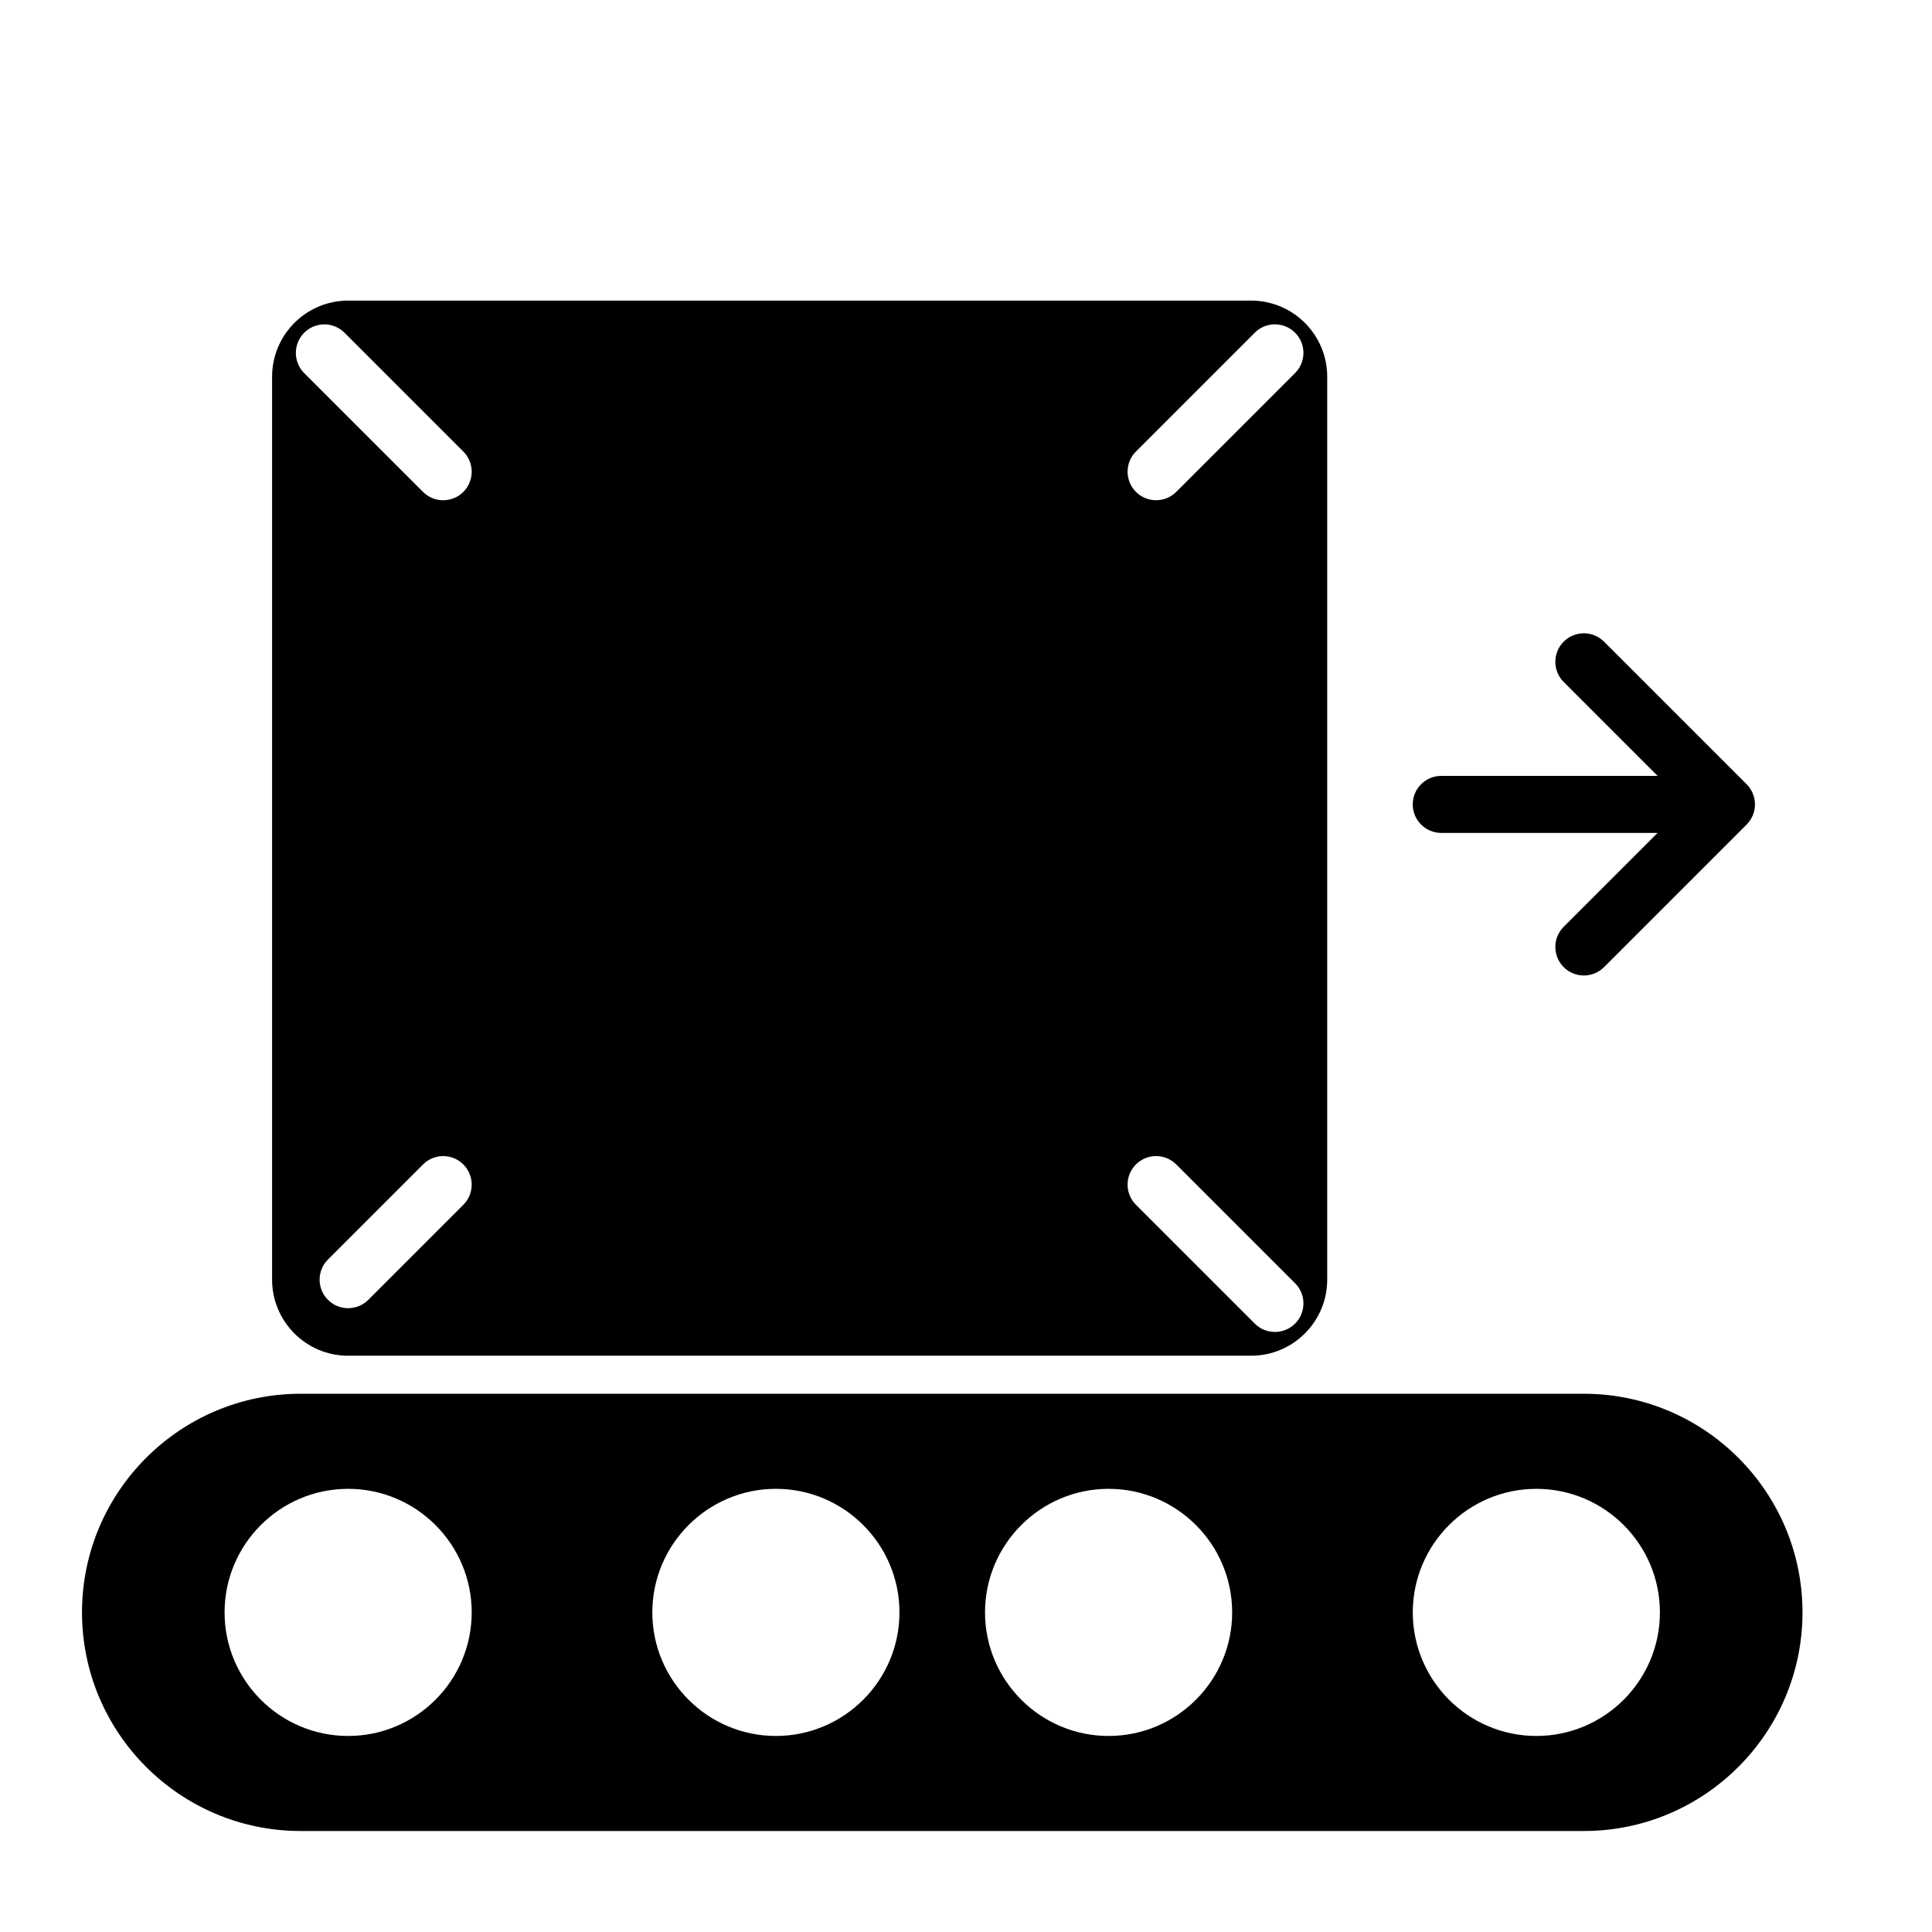
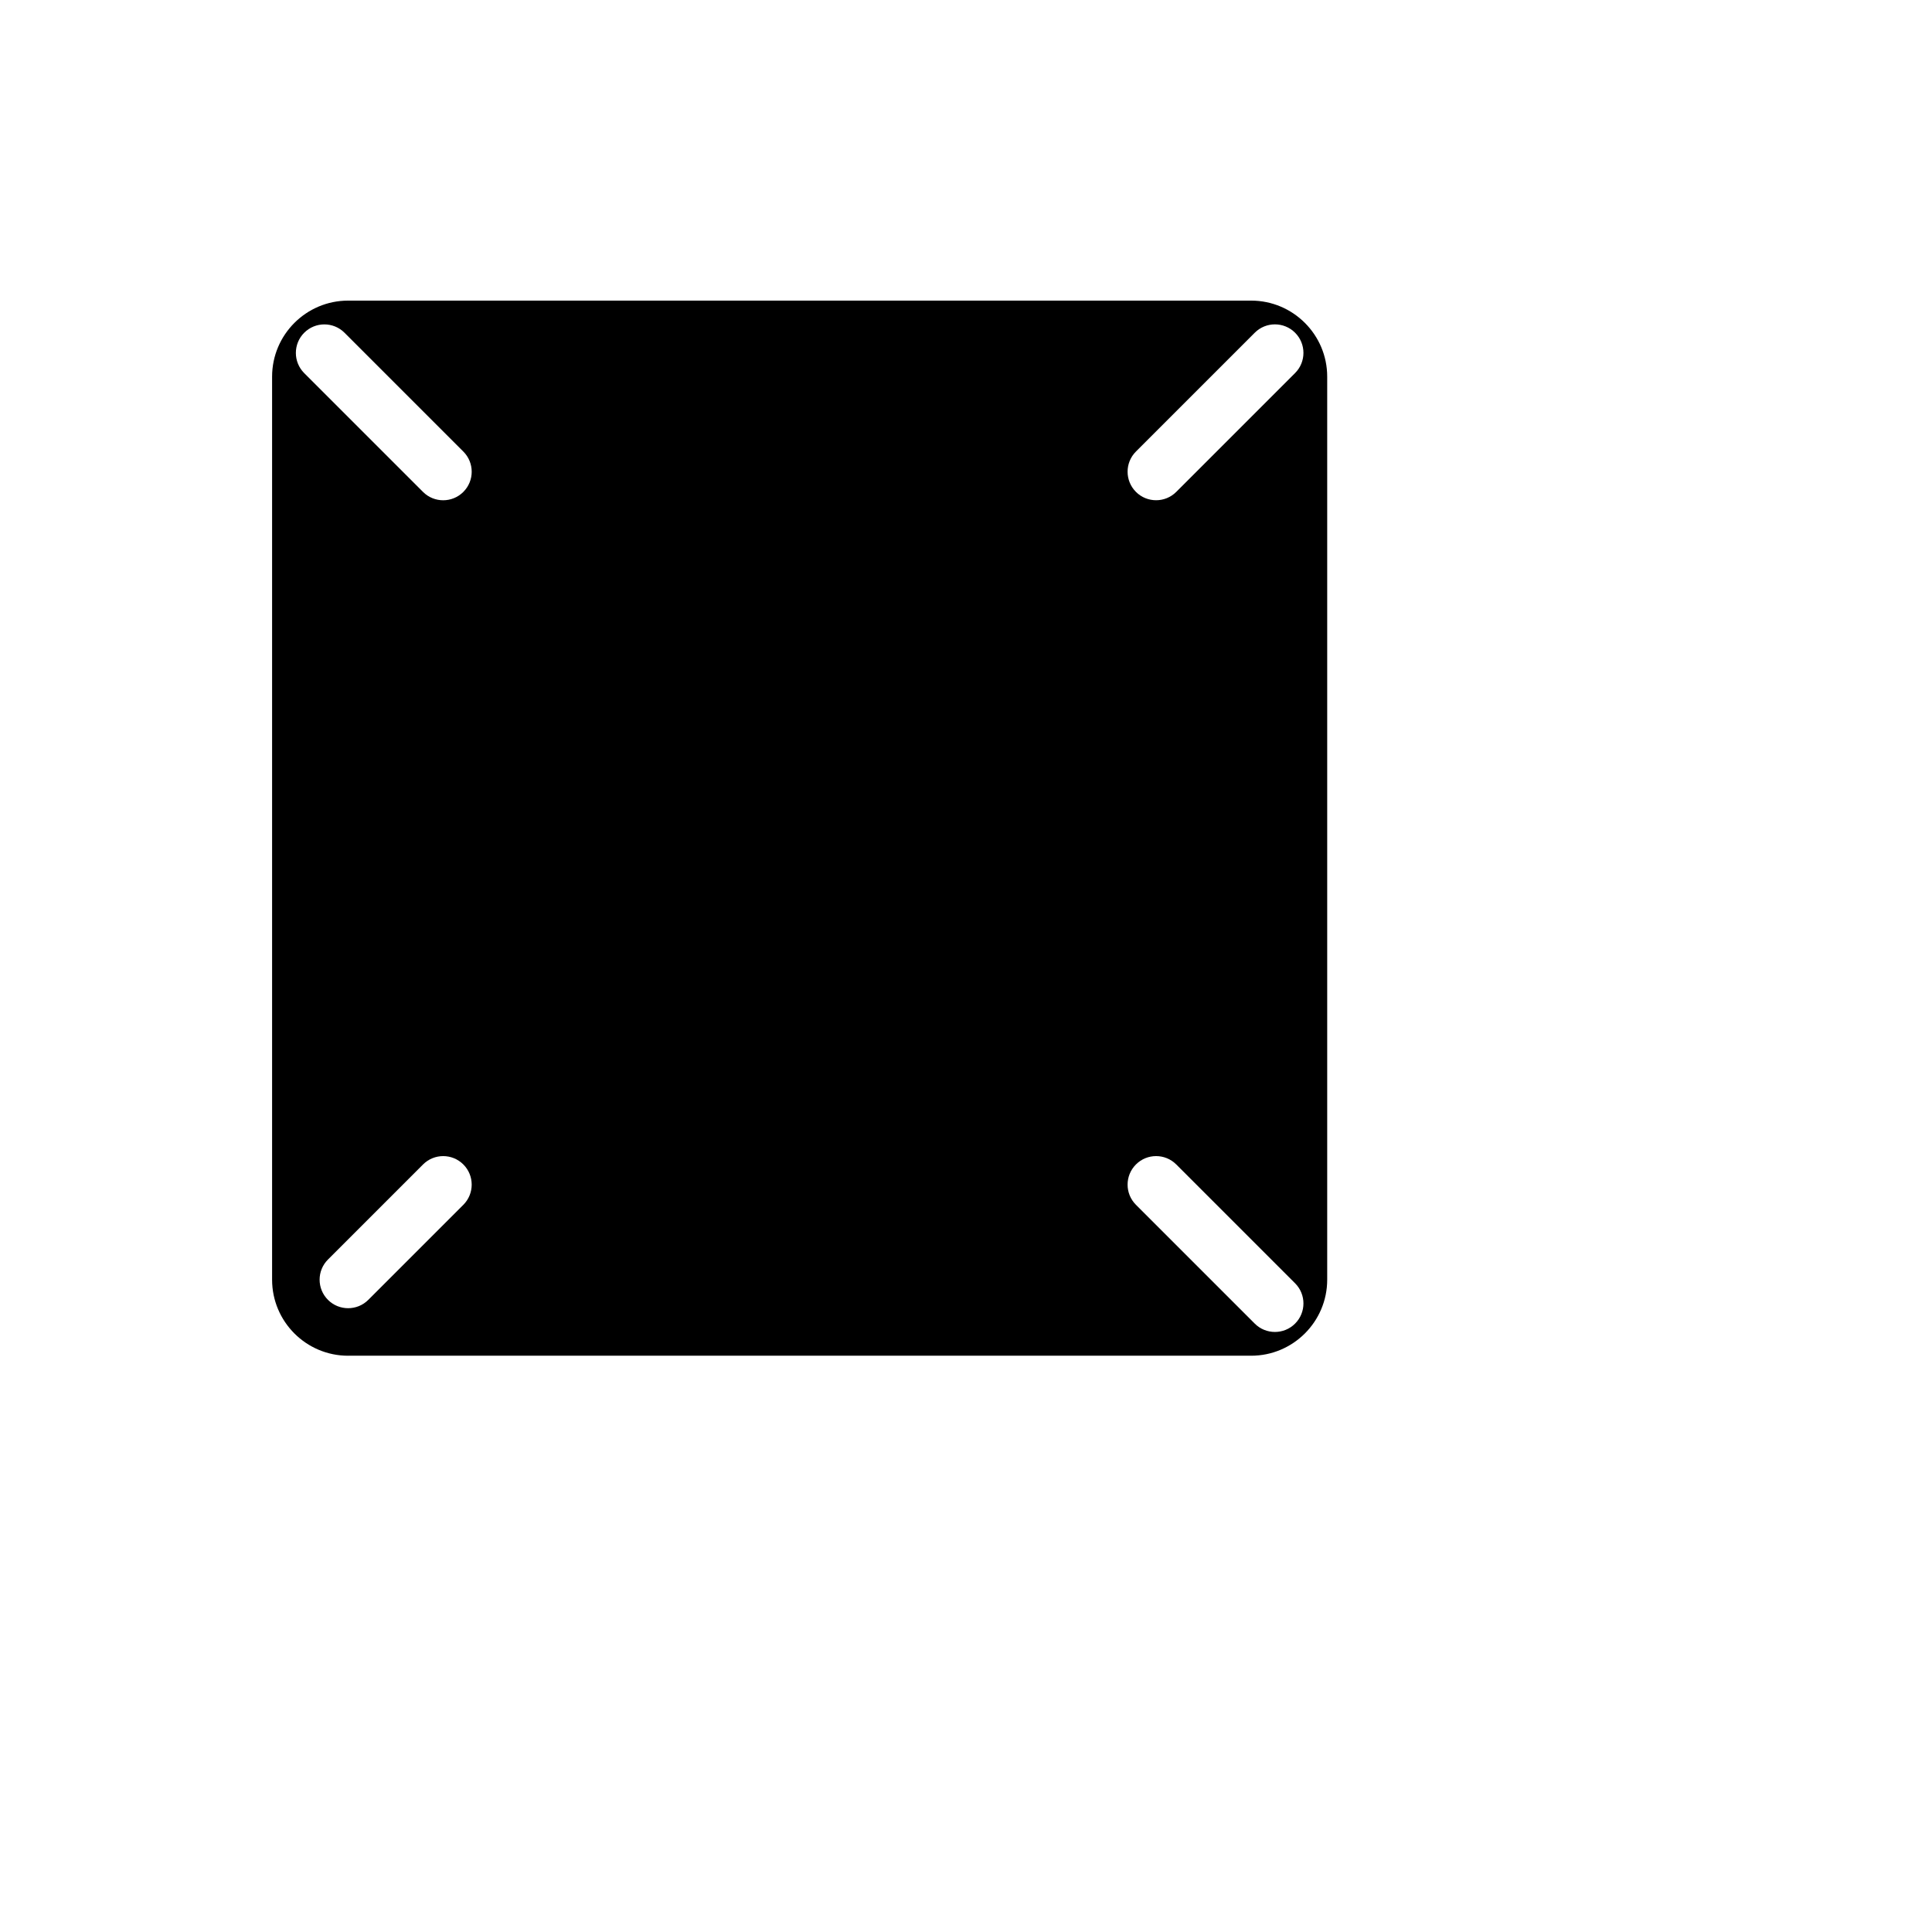
<svg xmlns="http://www.w3.org/2000/svg" fill="#000000" width="800px" height="800px" version="1.1" viewBox="144 144 512 512">
  <g>
-     <path d="m236.26 503.28h239.31c11.113 0 20.152-9.039 20.152-20.152v-239.31c0-11.113-9.039-20.152-20.152-20.152h-239.31c-11.113 0-20.152 9.039-20.152 20.152v239.31c0 11.117 9.035 20.156 20.152 20.156zm30.535-40-25.191 25.191c-1.477 1.477-3.41 2.211-5.344 2.211-1.934 0-3.871-0.734-5.344-2.211-2.953-2.953-2.953-7.734 0-10.688l25.191-25.191c2.953-2.953 7.734-2.953 10.688 0 2.945 2.953 2.945 7.734 0 10.688zm178.24-199.62 31.488-31.488c2.953-2.953 7.734-2.953 10.688 0 2.953 2.949 2.953 7.738 0 10.688l-31.488 31.488c-1.473 1.477-3.41 2.215-5.344 2.215s-3.871-0.734-5.344-2.211c-2.949-2.953-2.949-7.742 0-10.691zm0 188.93c2.953-2.953 7.734-2.953 10.688 0l31.488 31.488c2.953 2.953 2.953 7.734 0 10.688-1.477 1.477-3.41 2.211-5.344 2.211-1.934 0-3.871-0.734-5.344-2.211l-31.488-31.488c-2.949-2.949-2.949-7.734 0-10.688zm-220.42-220.41c2.953-2.953 7.734-2.953 10.688 0l31.488 31.488c2.953 2.949 2.953 7.738 0 10.688-1.473 1.477-3.406 2.215-5.344 2.215-1.934 0-3.871-0.734-5.344-2.211l-31.488-31.488c-2.945-2.953-2.945-7.742 0-10.691z" />
-     <path d="m525.95 364.73h57.328l-24.883 24.883c-2.953 2.949-2.953 7.738 0 10.688 1.477 1.477 3.41 2.211 5.344 2.211 1.934 0 3.871-0.734 5.344-2.211l37.785-37.785c2.953-2.949 2.953-7.738 0-10.688l-37.785-37.785c-2.953-2.953-7.734-2.953-10.688 0-2.953 2.949-2.953 7.738 0 10.688l24.887 24.887h-57.332c-4.172 0-7.559 3.379-7.559 7.559 0.004 4.176 3.391 7.555 7.559 7.555z" />
-     <path d="m563.74 513.36h-340.07c-31.945 0-57.938 25.992-57.938 57.938 0 31.949 25.992 57.938 57.938 57.938h340.07c31.949 0 57.941-25.988 57.941-57.938 0-31.945-25.992-57.938-57.938-57.938zm-327.48 90.688c-18.055 0-32.746-14.691-32.746-32.746s14.691-32.746 32.746-32.746c18.055-0.004 32.746 14.688 32.746 32.742 0 18.059-14.691 32.75-32.746 32.75zm113.36 0c-18.055 0-32.746-14.691-32.746-32.746s14.691-32.746 32.746-32.746c18.055 0 32.746 14.691 32.746 32.746s-14.688 32.746-32.746 32.746zm88.168 0c-18.055 0-32.746-14.691-32.746-32.746s14.691-32.746 32.746-32.746c18.055-0.004 32.746 14.688 32.746 32.742 0 18.059-14.691 32.75-32.746 32.75zm113.36 0c-18.055 0-32.746-14.691-32.746-32.746s14.691-32.746 32.746-32.746 32.746 14.691 32.746 32.746c0.004 18.055-14.688 32.746-32.746 32.746z" />
+     <path d="m236.26 503.28h239.31c11.113 0 20.152-9.039 20.152-20.152v-239.31c0-11.113-9.039-20.152-20.152-20.152h-239.31c-11.113 0-20.152 9.039-20.152 20.152v239.31c0 11.117 9.035 20.156 20.152 20.156m30.535-40-25.191 25.191c-1.477 1.477-3.41 2.211-5.344 2.211-1.934 0-3.871-0.734-5.344-2.211-2.953-2.953-2.953-7.734 0-10.688l25.191-25.191c2.953-2.953 7.734-2.953 10.688 0 2.945 2.953 2.945 7.734 0 10.688zm178.24-199.62 31.488-31.488c2.953-2.953 7.734-2.953 10.688 0 2.953 2.949 2.953 7.738 0 10.688l-31.488 31.488c-1.473 1.477-3.41 2.215-5.344 2.215s-3.871-0.734-5.344-2.211c-2.949-2.953-2.949-7.742 0-10.691zm0 188.93c2.953-2.953 7.734-2.953 10.688 0l31.488 31.488c2.953 2.953 2.953 7.734 0 10.688-1.477 1.477-3.41 2.211-5.344 2.211-1.934 0-3.871-0.734-5.344-2.211l-31.488-31.488c-2.949-2.949-2.949-7.734 0-10.688zm-220.42-220.41c2.953-2.953 7.734-2.953 10.688 0l31.488 31.488c2.953 2.949 2.953 7.738 0 10.688-1.473 1.477-3.406 2.215-5.344 2.215-1.934 0-3.871-0.734-5.344-2.211l-31.488-31.488c-2.945-2.953-2.945-7.742 0-10.691z" />
  </g>
</svg>